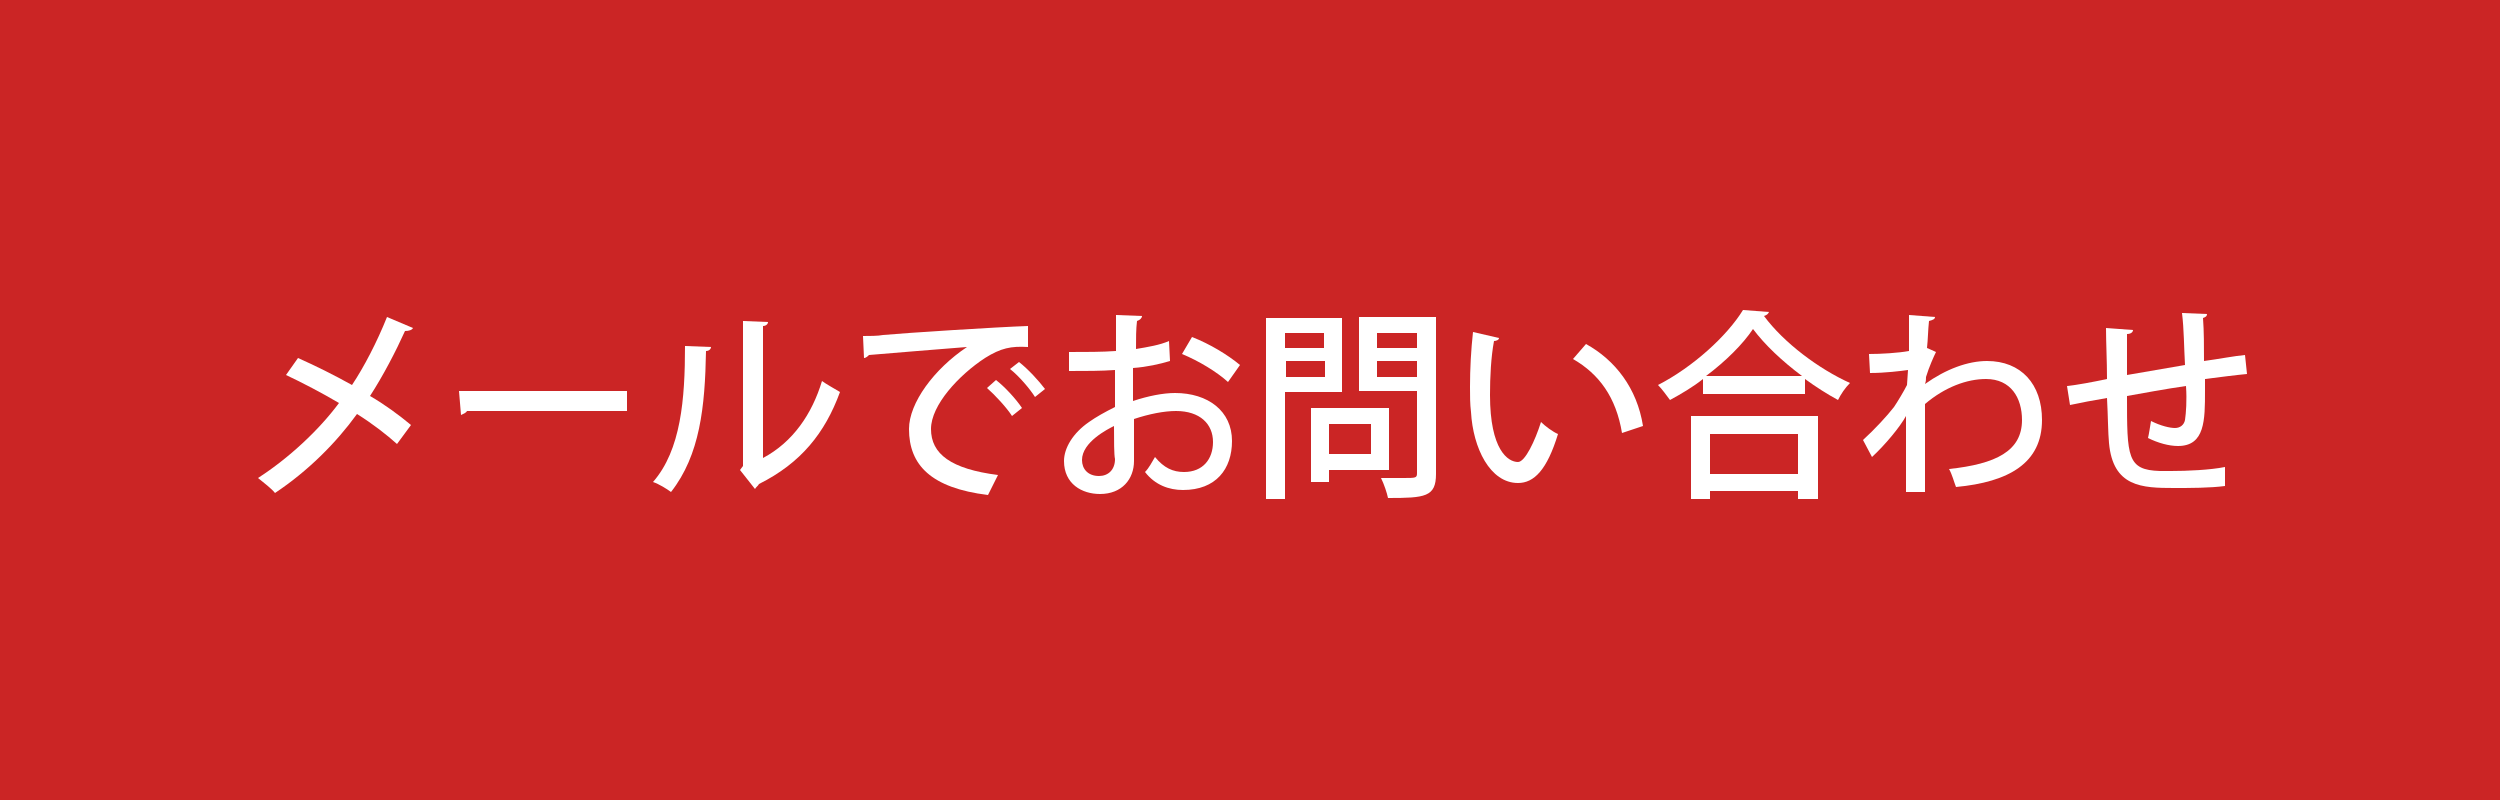
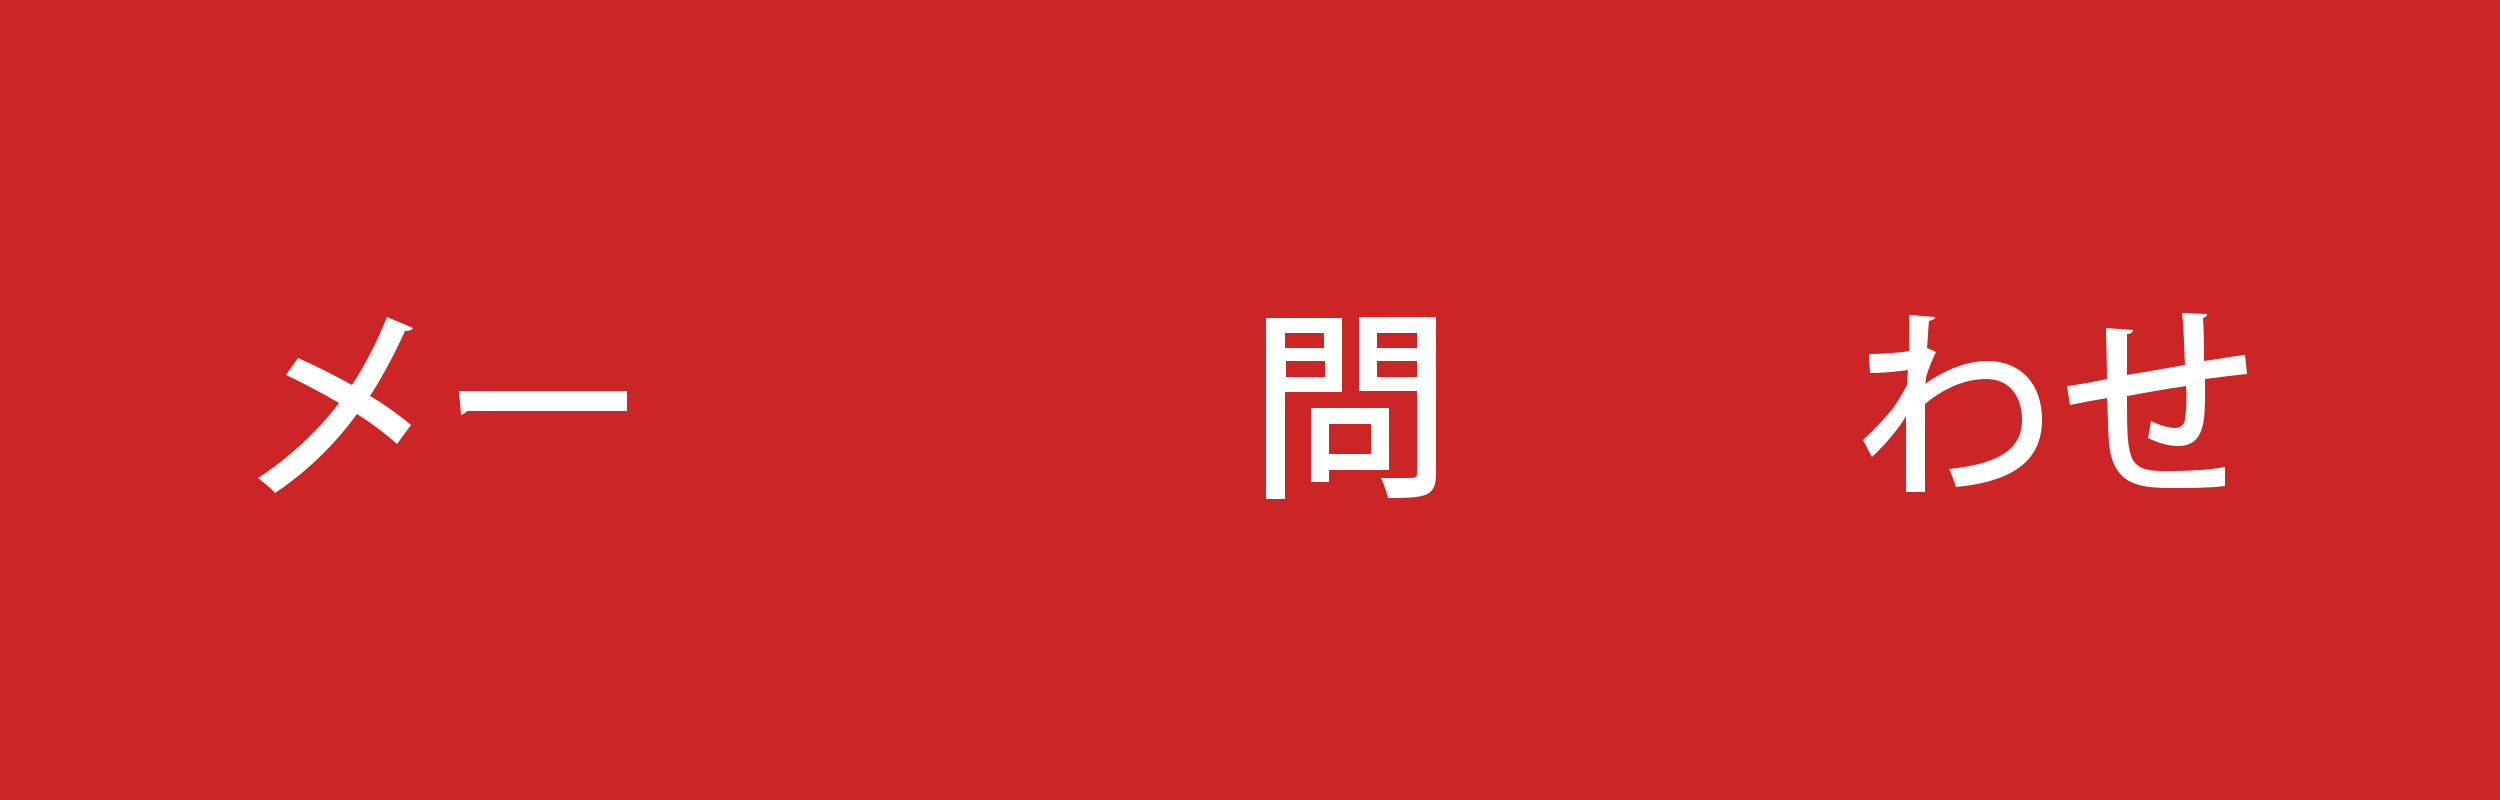
<svg xmlns="http://www.w3.org/2000/svg" version="1.1" id="レイヤー_1" x="0px" y="0px" viewBox="0 0 250 80" style="enable-background:new 0 0 250 80;" xml:space="preserve">
  <style type="text/css">
	.st0{fill:#CB2525;}
	.st1{fill:#FFFFFF;}
</style>
  <rect x="-8.5" y="-9.4" class="st0" width="266.2" height="98.4" />
  <g>
    <path class="st1" d="M29.8,35.8c1.8,0.8,3.6,1.7,5.4,2.7c1.2-1.8,2.5-4.3,3.5-6.8l2.6,1.1c-0.1,0.2-0.4,0.3-0.8,0.3   c-0.9,2-2.2,4.5-3.5,6.5c1.4,0.8,2.9,1.9,4.1,2.9l-1.4,1.9c-1-0.9-2.4-2-4-3c-2.1,2.9-4.9,5.7-8.2,7.9c-0.3-0.4-1.2-1.1-1.7-1.5   c3.1-2,6.1-4.8,8.1-7.5c-1.7-1-3.6-2-5.3-2.8L29.8,35.8z" />
    <path class="st1" d="M45.9,39.1h16.8v2h-16c-0.1,0.2-0.4,0.3-0.6,0.4L45.9,39.1z" />
-     <path class="st1" d="M71.1,34.7c0,0.2-0.2,0.4-0.5,0.4c-0.1,5.6-0.6,10.4-3.5,14.1c-0.4-0.3-1.2-0.8-1.8-1   c2.8-3.2,3.2-8.3,3.2-13.6L71.1,34.7z M76.3,45.8c3-1.6,4.9-4.4,5.9-7.7c0.4,0.3,1.3,0.8,1.8,1.1c-1.5,4.1-3.9,7.1-8.1,9.2   c-0.1,0.2-0.3,0.3-0.4,0.5L74,47l0.3-0.4V32.1l2.5,0.1c0,0.2-0.2,0.4-0.5,0.4V45.8z" />
-     <path class="st1" d="M86.3,33.6c0.6,0,1.5,0,2-0.1c2.1-0.2,11.5-0.8,14.5-0.9l0,2.1c-1.7-0.1-2.7,0.1-4.3,1.1   c-2.6,1.7-5.4,4.7-5.4,7.1c0,2.5,2,4,6.7,4.6l-1,2c-5.7-0.7-7.9-3-7.9-6.6c0-2.6,2.5-6,5.8-8.2c-2.4,0.2-7.6,0.6-9.8,0.8   c-0.1,0.1-0.3,0.3-0.5,0.3L86.3,33.6z M99.6,38c0.9,0.7,2,1.9,2.6,2.8l-1,0.8c-0.5-0.8-1.7-2.1-2.5-2.8L99.6,38z M101.9,36.2   c0.9,0.7,2,1.9,2.6,2.7l-1,0.8c-0.5-0.8-1.6-2.1-2.5-2.8L101.9,36.2z" />
-     <path class="st1" d="M117,36.1c-1,0.3-2.3,0.6-3.7,0.7c0,1.1,0,2.3,0,3.3c1.5-0.5,3-0.8,4.2-0.8c3.3,0,5.7,1.8,5.7,4.8   c0,2.8-1.6,4.9-4.9,4.9c-1.4,0-2.8-0.5-3.8-1.8c0.4-0.4,0.7-1,1-1.5c0.9,1.1,1.8,1.5,2.9,1.5c1.9,0,2.9-1.3,2.9-3   c0-1.8-1.3-3.1-3.7-3.1c-1.2,0-2.7,0.3-4.2,0.8c0,1.5,0,3.7,0,4.2c0,1.8-1.2,3.3-3.4,3.3c-1.8,0-3.6-1-3.6-3.3   c0-1.3,0.9-2.8,2.5-3.9c0.7-0.5,1.6-1,2.6-1.5V37c-1.4,0.1-2.9,0.1-4.6,0.1l0-1.9c1.7,0,3.3,0,4.7-0.1v-3.6l2.6,0.1   c0,0.2-0.2,0.4-0.5,0.5c-0.1,0.8-0.1,1.8-0.1,2.8c1.2-0.2,2.4-0.4,3.3-0.8L117,36.1z M111.4,42.6c-0.6,0.3-3.2,1.6-3.2,3.4   c0,0.9,0.6,1.6,1.7,1.6c0.9,0,1.6-0.6,1.6-1.7C111.4,45.5,111.4,44,111.4,42.6z M122.8,38.2c-1.1-1-2.9-2.1-4.6-2.8l1-1.7   c1.8,0.7,3.6,1.8,4.8,2.8L122.8,38.2z" />
    <path class="st1" d="M134.2,39.2h-5.7v10.7h-1.9V31.8h7.6V39.2z M132.4,33.3h-3.9v1.5h3.9V33.3z M128.6,37.7h3.9v-1.6h-3.9V37.7z    M138.9,47h-6v1.2h-1.8v-7.4h7.8V47z M137.1,42.4h-4.2v3h4.2V42.4z M143.6,31.8v15.6c0,2.3-1.1,2.4-4.8,2.4c-0.1-0.5-0.4-1.4-0.7-2   c0.8,0,1.6,0,2.2,0c1.3,0,1.4,0,1.4-0.5v-8.2h-5.8v-7.4H143.6z M141.7,33.3h-4v1.5h4V33.3z M137.7,37.7h4v-1.6h-4V37.7z" />
-     <path class="st1" d="M149.9,33.8c0,0.2-0.3,0.3-0.5,0.3c-0.3,1.6-0.4,3.6-0.4,5.4c0,5.5,1.8,6.7,2.8,6.7c0.7,0,1.7-2.1,2.3-4   c0.4,0.4,1.2,1,1.7,1.2c-1.1,3.6-2.4,4.9-4,4.9c-2.8,0-4.5-3.5-4.7-7.1c-0.1-0.8-0.1-1.6-0.1-2.5c0-1.8,0.1-3.7,0.3-5.5L149.9,33.8   z M162.2,43.3c-0.6-3.6-2.3-5.9-4.9-7.4l1.3-1.5c2.9,1.6,5.1,4.4,5.7,8.2L162.2,43.3z" />
-     <path class="st1" d="M170.3,37.9c-1,0.8-2.2,1.5-3.3,2.1c-0.3-0.4-0.8-1.1-1.2-1.5c3.5-1.8,6.9-4.9,8.5-7.5l2.6,0.2   c-0.1,0.2-0.2,0.3-0.5,0.4c2,2.7,5.5,5.3,8.6,6.7c-0.5,0.5-0.9,1.1-1.2,1.7c-1.1-0.6-2.2-1.3-3.3-2.1v1.5h-10.2V37.9z M169.1,49.9   v-8.3h12.7v8.3h-2v-0.8H171v0.8H169.1z M180.2,37.6c-2-1.5-3.7-3.1-4.9-4.7c-1,1.5-2.7,3.2-4.7,4.7H180.2z M179.8,43.4H171v4h8.8   V43.4z" />
    <path class="st1" d="M190.9,33.3c0-0.6,0-1.3,0-1.8l2.6,0.2c0,0.2-0.2,0.3-0.6,0.4c-0.1,0.9-0.1,1.8-0.2,2.7   c0.2,0.1,0.5,0.2,0.9,0.4c-0.2,0.4-0.7,1.5-1,2.5c0,0.3,0,0.4-0.1,0.7c2.1-1.5,4.3-2.3,6.2-2.3c3.4,0,5.5,2.3,5.5,5.9   c0,4.3-3.3,6.2-8.6,6.7c-0.2-0.5-0.4-1.3-0.7-1.8c4.7-0.5,7.3-1.8,7.3-4.9c0-2.2-1.1-4.1-3.6-4.1c-1.9,0-4.1,0.8-6.1,2.5   c0,2.7,0,6.5,0,8.8h-1.9v-7.6c-0.6,1.1-2.1,2.9-3.4,4.1l-0.9-1.7c1.2-1.1,2.4-2.4,3.1-3.3c0.4-0.6,1-1.6,1.3-2.2l0.1-1.5   c-0.7,0.1-2.3,0.3-3.8,0.3l-0.1-1.9c1.2,0,2.9-0.1,4-0.3L190.9,33.3z" />
    <path class="st1" d="M220.5,39.1c0,2.9,0,5.5-2.7,5.5c-0.9,0-2-0.3-3-0.8c0.1-0.4,0.2-1.1,0.3-1.7c1,0.5,1.9,0.7,2.4,0.7   c0.5,0,0.9-0.3,1-0.8c0.1-0.7,0.2-1.9,0.1-3.4c-2.1,0.3-4.2,0.7-5.9,1c0,6.1,0,7.4,3.3,7.5c0.3,0,0.7,0,1.1,0   c1.6,0,3.9-0.1,5.4-0.4l0,1.9c-1.5,0.2-3.5,0.2-5.1,0.2c-3.2,0-6.1-0.1-6.5-4.5c-0.1-1-0.1-2.7-0.2-4.5c-1.2,0.2-2.8,0.5-3.7,0.7   l-0.3-1.9c1-0.1,2.6-0.4,4-0.7c0-1.8-0.1-3.7-0.1-5.1l2.7,0.2c0,0.2-0.2,0.4-0.6,0.4c0,1.1,0,2.7,0,4.1l5.8-1   c-0.1-1.7-0.1-3.6-0.3-5.2l2.5,0.1c0,0.2-0.1,0.3-0.4,0.4c0.1,1.3,0.1,2.9,0.1,4.3c1.5-0.2,3-0.5,4.1-0.6l0.2,1.9   c-1.1,0.1-2.6,0.3-4.2,0.5V39.1z" />
  </g>
</svg>